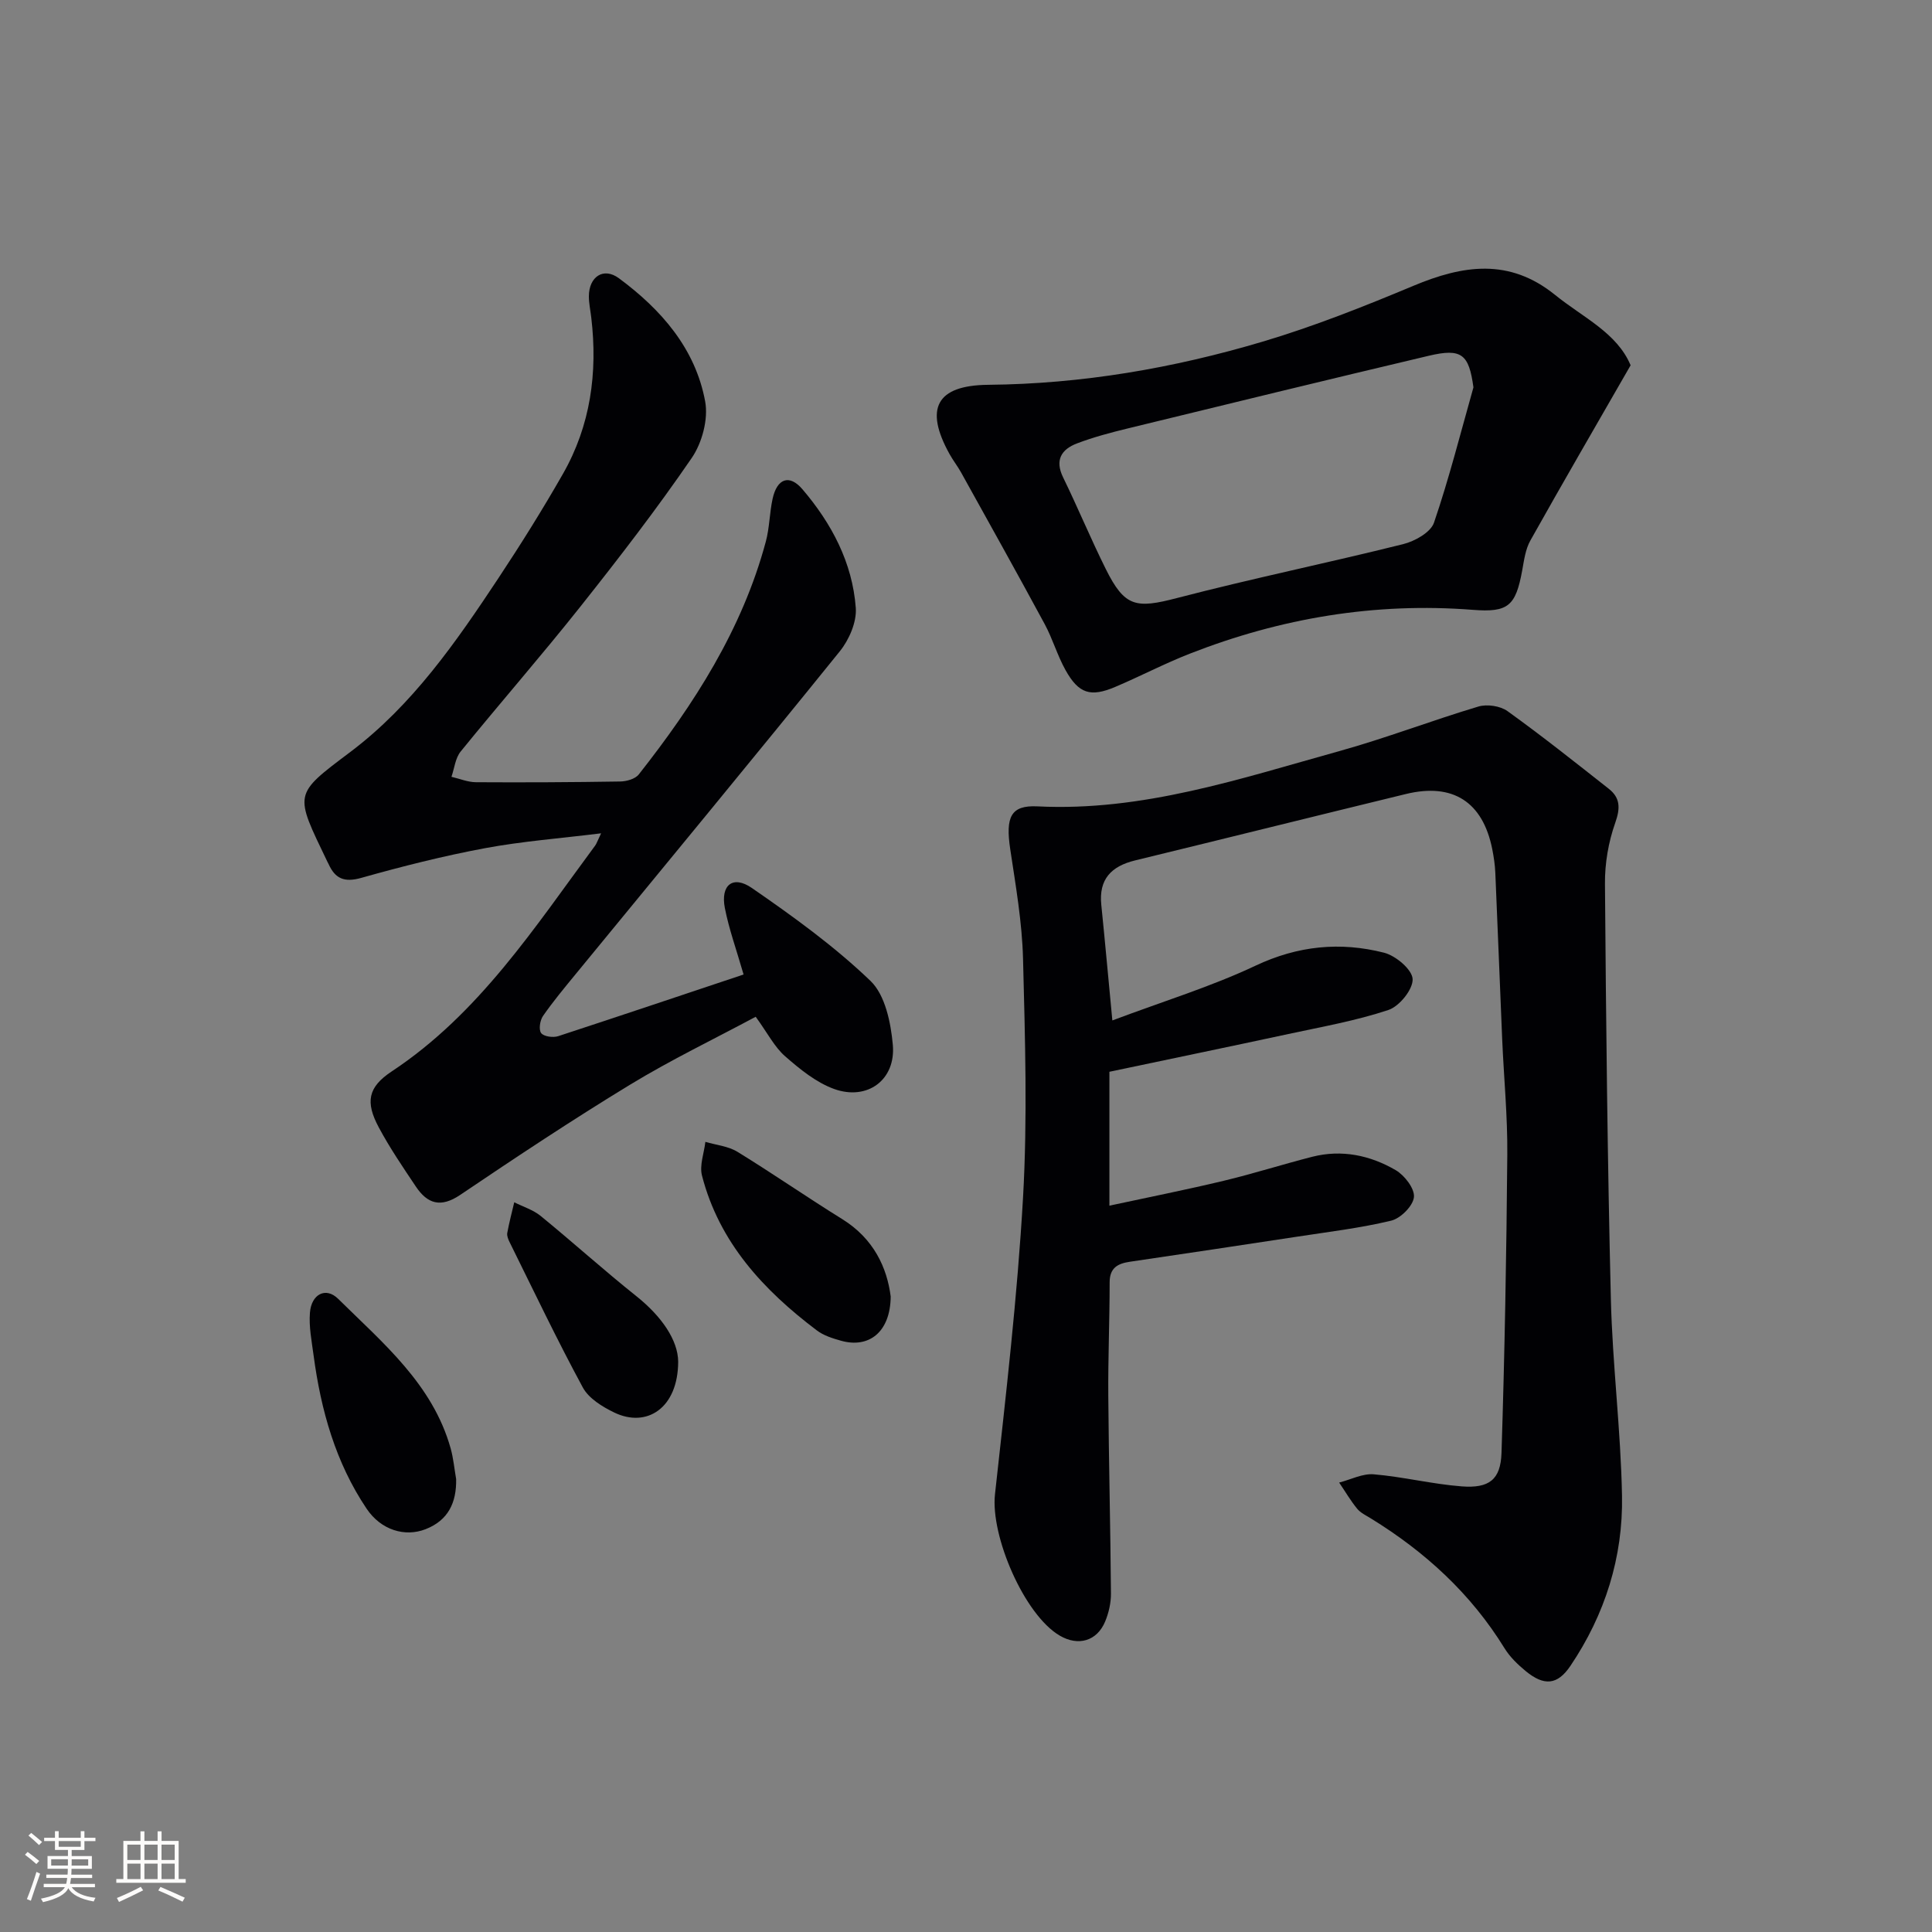
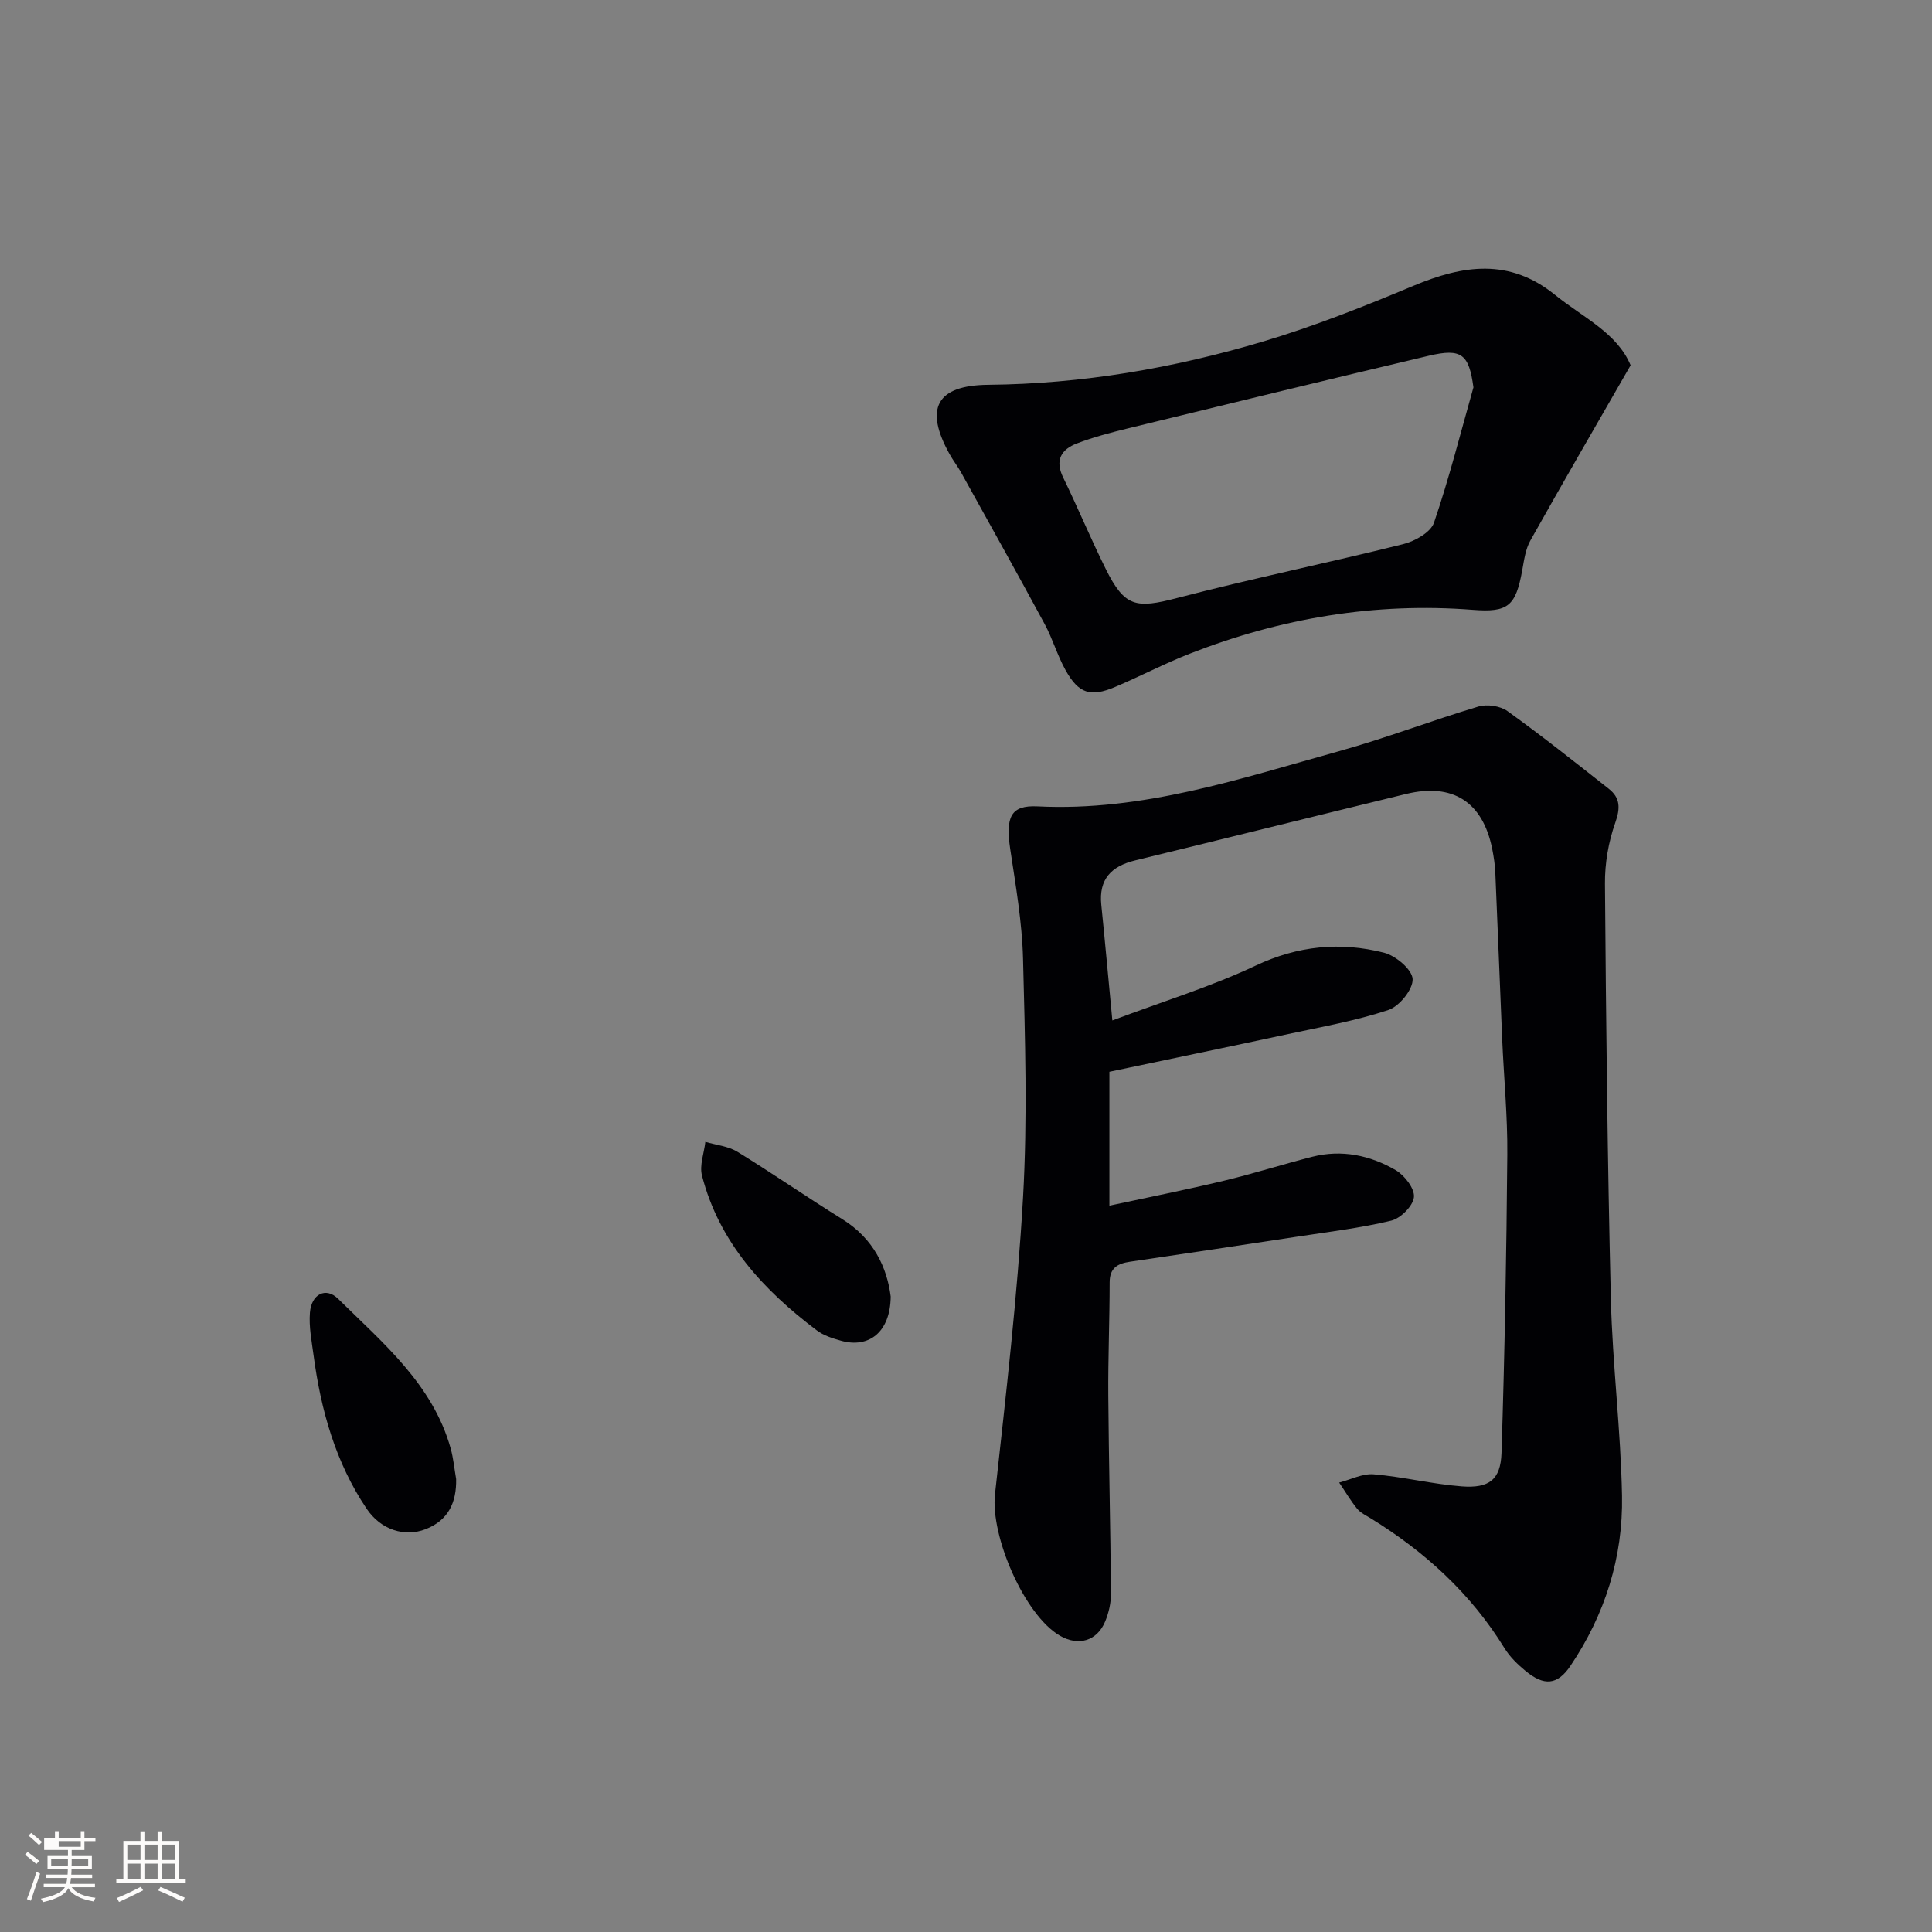
<svg xmlns="http://www.w3.org/2000/svg" enable-background="new 0 0 400 400" viewBox="0 0 400 400">
  <rect x="0" y="0" width="400" height="400" fill="#808080" stroke="none" />
  <g fill="#010104">
    <path d="m230.3 211.27c10.59-3.98 20.43-6.99 29.65-11.34 8.78-4.14 17.54-4.99 26.61-2.68 2.42.62 5.81 3.48 5.91 5.45.1 2.12-2.73 5.64-5 6.4-6.72 2.24-13.77 3.48-20.72 4.98-12.31 2.65-24.64 5.2-37.06 7.82v27.72c8.45-1.82 16.13-3.34 23.74-5.17 6.13-1.47 12.14-3.39 18.25-4.95 6.12-1.56 12-.31 17.29 2.77 1.83 1.07 3.95 3.82 3.77 5.58-.18 1.82-2.75 4.4-4.7 4.87-6.43 1.55-13.05 2.33-19.61 3.34-11.49 1.76-22.99 3.47-34.49 5.17-2.53.37-4.2 1.26-4.2 4.27 0 7.82-.34 15.64-.28 23.46.1 13.65.45 27.29.55 40.94.02 1.94-.45 4-1.19 5.79-1.68 4.08-5.57 5.2-9.41 2.95-7.34-4.29-14.36-20.62-13.41-29.26 2.25-20.46 4.64-40.93 5.81-61.47.93-16.4.42-32.91 0-49.35-.19-7.6-1.52-15.19-2.65-22.73-1-6.66.08-9.16 5.64-8.88 21.75 1.09 42-5.75 62.45-11.43 9.72-2.7 19.17-6.35 28.84-9.24 1.79-.53 4.52-.13 6.02.95 7.15 5.14 14.05 10.63 20.97 16.08 2.39 1.88 2.41 4.01 1.34 7.04-1.41 3.98-2.17 8.41-2.13 12.64.22 28.64.52 57.28 1.22 85.91.33 13.61 2.06 27.19 2.31 40.8.23 12.71-3.53 24.6-10.68 35.2-2.7 4.01-5.47 4.19-9.25 1.09-1.65-1.36-3.28-2.93-4.39-4.73-6.97-11.32-16.45-19.98-27.68-26.89-.99-.61-2.13-1.14-2.84-2.01-1.38-1.69-2.49-3.6-3.72-5.41 2.39-.61 4.85-1.91 7.17-1.71 6.1.52 12.11 2.03 18.21 2.5 5.66.43 8.05-1.38 8.23-6.92.66-20.58 1.03-41.18 1.2-61.77.07-7.97-.72-15.95-1.06-23.92-.49-11.47-.92-22.95-1.42-34.42-.07-1.65-.32-3.31-.64-4.93-1.96-9.77-8.16-13.75-17.87-11.39-18.7 4.55-37.37 9.2-56.07 13.75-4.9 1.19-7.55 3.87-7 9.19.75 7.38 1.42 14.8 2.29 23.94z" />
-     <path d="m153.95 201.76c-1.49-5.17-3.03-9.41-3.88-13.78-.92-4.73 1.66-6.84 5.58-4.14 8.57 5.91 17.1 12.07 24.58 19.25 3.04 2.92 4.21 8.65 4.62 13.24.64 7.25-5.28 11.61-12.16 9.13-3.72-1.35-7.09-4.1-10.14-6.77-2.19-1.91-3.59-4.73-6.09-8.18-8.64 4.63-17.58 8.93-26.02 14.07-11.93 7.26-23.58 14.99-35.16 22.81-4.04 2.73-6.79 1.85-9.19-1.74-2.68-4-5.4-8-7.67-12.24-2.8-5.23-2.26-8.31 2.66-11.57 18.11-11.98 29.6-29.83 42.14-46.77.28-.37.42-.85 1.23-2.54-8.56 1.06-16.39 1.65-24.05 3.08-8.63 1.61-17.17 3.77-25.62 6.15-3.49.98-5.39.17-6.76-2.89-.07-.15-.16-.29-.23-.44-6.84-14.27-7.16-13.78 4.75-22.75 12.85-9.68 21.87-22.73 30.62-35.93 4.68-7.07 9.19-14.28 13.39-21.64 5.72-10.02 7.21-20.95 5.87-32.32-.17-1.48-.5-2.97-.5-4.45.01-4.05 3.03-6.09 6.22-3.73 8.75 6.47 15.84 14.55 17.86 25.52.67 3.66-.64 8.57-2.8 11.71-7.23 10.55-15.06 20.7-23.01 30.72-8.07 10.17-16.63 19.95-24.81 30.03-1.11 1.36-1.3 3.47-1.91 5.24 1.69.39 3.38 1.11 5.07 1.12 9.95.06 19.91.01 29.86-.15 1.32-.02 3.11-.52 3.85-1.46 11.48-14.58 21.43-30.05 26.31-48.23.77-2.87.76-5.94 1.4-8.85.92-4.2 3.47-5.14 6.18-1.96 6.03 7.06 10.35 15.19 11.04 24.55.22 2.93-1.38 6.61-3.31 9-18.09 22.4-36.44 44.58-54.7 66.85-2.32 2.83-4.67 5.65-6.75 8.65-.63.91-.92 2.83-.38 3.54.55.72 2.46.98 3.52.64 12.76-4.18 25.49-8.46 38.39-12.77z" />
    <path d="m337.6 75.63c-7.12 12.39-14.03 24.28-20.75 36.27-1.02 1.81-1.31 4.08-1.69 6.18-1.35 7.37-2.88 8.76-10.23 8.18-20.25-1.58-39.75 1.7-58.58 9.07-5.25 2.05-10.27 4.69-15.46 6.89-5.12 2.17-7.56 1.4-10.29-3.49-1.69-3.03-2.66-6.46-4.31-9.52-5.68-10.51-11.5-20.93-17.3-31.38-.72-1.3-1.66-2.49-2.38-3.79-5.26-9.45-2.78-14.27 8-14.37 19.41-.18 38.33-3.44 56.82-8.94 10.61-3.16 20.98-7.28 31.21-11.56 10.25-4.29 19.83-5.78 29.31 1.88 5.76 4.67 12.84 7.85 15.65 14.58zm-32.54 4.57c-.94-6.86-2.42-8.16-9.26-6.54-20.81 4.92-41.57 9.98-62.34 15.05-3.53.86-7.08 1.8-10.47 3.09-3.24 1.23-4.65 3.44-2.87 7.07 3.05 6.25 5.71 12.69 8.81 18.92 3.93 7.9 6.24 8.25 14.78 6.02 15.51-4.04 31.23-7.27 46.79-11.15 2.41-.6 5.7-2.43 6.39-4.44 3.14-9.19 5.52-18.65 8.17-28.02z" />
    <path d="m94.44 306.23c.09 4.88-1.64 8.54-6.32 10.37-4.29 1.68-9.25.19-12.23-4.26-6.42-9.56-9.45-20.39-10.96-31.69-.39-2.95-1-5.96-.76-8.89.3-3.81 3.28-5.38 5.83-2.86 9.27 9.16 19.58 17.67 23.31 31 .57 2.06.76 4.22 1.13 6.33z" />
    <path d="m184.41 268.44c-.07 7.35-4.5 10.78-10.3 9.14-1.74-.49-3.6-1.07-5-2.14-11.05-8.34-20.2-18.2-23.77-32.04-.55-2.13.43-4.65.7-6.99 2.23.66 4.72.88 6.64 2.06 7.33 4.5 14.41 9.42 21.72 13.95 6.5 4.04 9.26 10.05 10.01 16.02z" />
-     <path d="m140.41 281.92c-.03 9.63-6.51 13.76-13.21 10.54-2.47-1.19-5.3-2.92-6.53-5.19-5.34-9.86-10.17-20.01-15.15-30.07-.29-.58-.6-1.32-.5-1.91.39-2.14.95-4.25 1.45-6.37 1.84.93 3.91 1.56 5.47 2.83 6.67 5.45 13.07 11.23 19.8 16.6 5.25 4.18 8.63 9.12 8.67 13.57z" />
  </g>
-   <path d="m5.17 384 .55-.58c.85.61 1.65 1.24 2.4 1.87l-.59.64c-.83-.73-1.62-1.38-2.36-1.93m1.22 9.53-.82-.34c.71-1.76 1.37-3.64 1.98-5.63.24.13.5.25.76.36-.6 1.67-1.24 3.54-1.92 5.61m-.5-13.5.57-.54c.56.44 1.31 1.06 2.26 1.87l-.64.64c-.68-.66-1.41-1.32-2.19-1.97m3.25.46h2.24v-1.36h.77v1.36h4.57v-1.36h.76v1.36h2.28v.69h-2.28v1.84h-2.64v1.26h4.18v2.64h-4.21c0 .45-.02.86-.05 1.21h4.32v.69h-4.38c-.04.34-.1.75-.19 1.22h5.15v.69h-4.82c.87 1.19 2.51 1.92 4.93 2.19-.17.31-.3.57-.37.76-2.77-.49-4.52-1.41-5.26-2.76-.56 1.26-2.3 2.23-5.24 2.9-.12-.25-.26-.48-.43-.72 2.73-.55 4.38-1.34 4.96-2.38h-4.38v-.69h4.65c.1-.38.17-.79.21-1.22h-4.32v-.69h4.4c.03-.34.05-.75.05-1.21h-4.2v-2.64h4.23v-1.26h-2.69v-1.84h-2.24zm1.46 4.46v1.29h3.45c.01-.4.02-.57.01-.53v-.32-.45h-3.46zm1.55-2.59h4.57v-1.19h-4.57zm6.11 2.59h-3.42v.77c-.01.19-.01.37-.02.53h3.44z" fill="#fcfbfa" />
+   <path d="m5.17 384 .55-.58c.85.61 1.65 1.24 2.4 1.87l-.59.64c-.83-.73-1.62-1.38-2.36-1.93m1.22 9.53-.82-.34c.71-1.76 1.37-3.64 1.98-5.63.24.13.5.25.76.36-.6 1.67-1.24 3.54-1.92 5.61m-.5-13.5.57-.54c.56.44 1.31 1.06 2.26 1.87l-.64.64c-.68-.66-1.41-1.32-2.19-1.97m3.25.46h2.24v-1.36h.77v1.36h4.57v-1.36h.76v1.36h2.28v.69h-2.28v1.84h-2.64v1.26h4.18v2.64h-4.21c0 .45-.02.86-.05 1.21h4.32v.69h-4.38c-.04.34-.1.75-.19 1.22h5.15v.69h-4.82c.87 1.19 2.51 1.92 4.93 2.19-.17.31-.3.57-.37.76-2.77-.49-4.52-1.41-5.26-2.76-.56 1.26-2.3 2.23-5.24 2.9-.12-.25-.26-.48-.43-.72 2.73-.55 4.38-1.34 4.96-2.38h-4.38v-.69h4.65c.1-.38.17-.79.21-1.22h-4.32v-.69h4.4c.03-.34.05-.75.05-1.21h-4.2v-2.64h4.23v-1.26h-2.69h-2.24zm1.46 4.46v1.29h3.45c.01-.4.02-.57.01-.53v-.32-.45h-3.46zm1.55-2.59h4.57v-1.19h-4.57zm6.11 2.59h-3.42v.77c-.01.19-.01.37-.02.53h3.44z" fill="#fcfbfa" />
  <path d="m32.63 379.16h.82v1.98h3.54v7.89h1.46v.78h-14.37v-.78h1.46v-7.89h3.54v-1.98h.82v1.98h2.73zm-3.49 11.48.5.73c-1.61.82-3.28 1.63-5 2.41-.13-.27-.28-.55-.44-.82 1.75-.72 3.4-1.49 4.94-2.32m-2.78-5.55h2.73v-3.18h-2.73zm0 3.95h2.73v-3.2h-2.73zm3.54-3.95h2.73v-3.18h-2.73zm0 3.95h2.73v-3.2h-2.73zm7.89 4.68c-1.84-.92-3.51-1.7-5.02-2.32l.45-.73c1.89.8 3.57 1.55 5.04 2.23zm-1.62-11.81h-2.73v3.18h2.73zm-2.73 7.13h2.73v-3.2h-2.73z" fill="#fcfbfa" />
</svg>